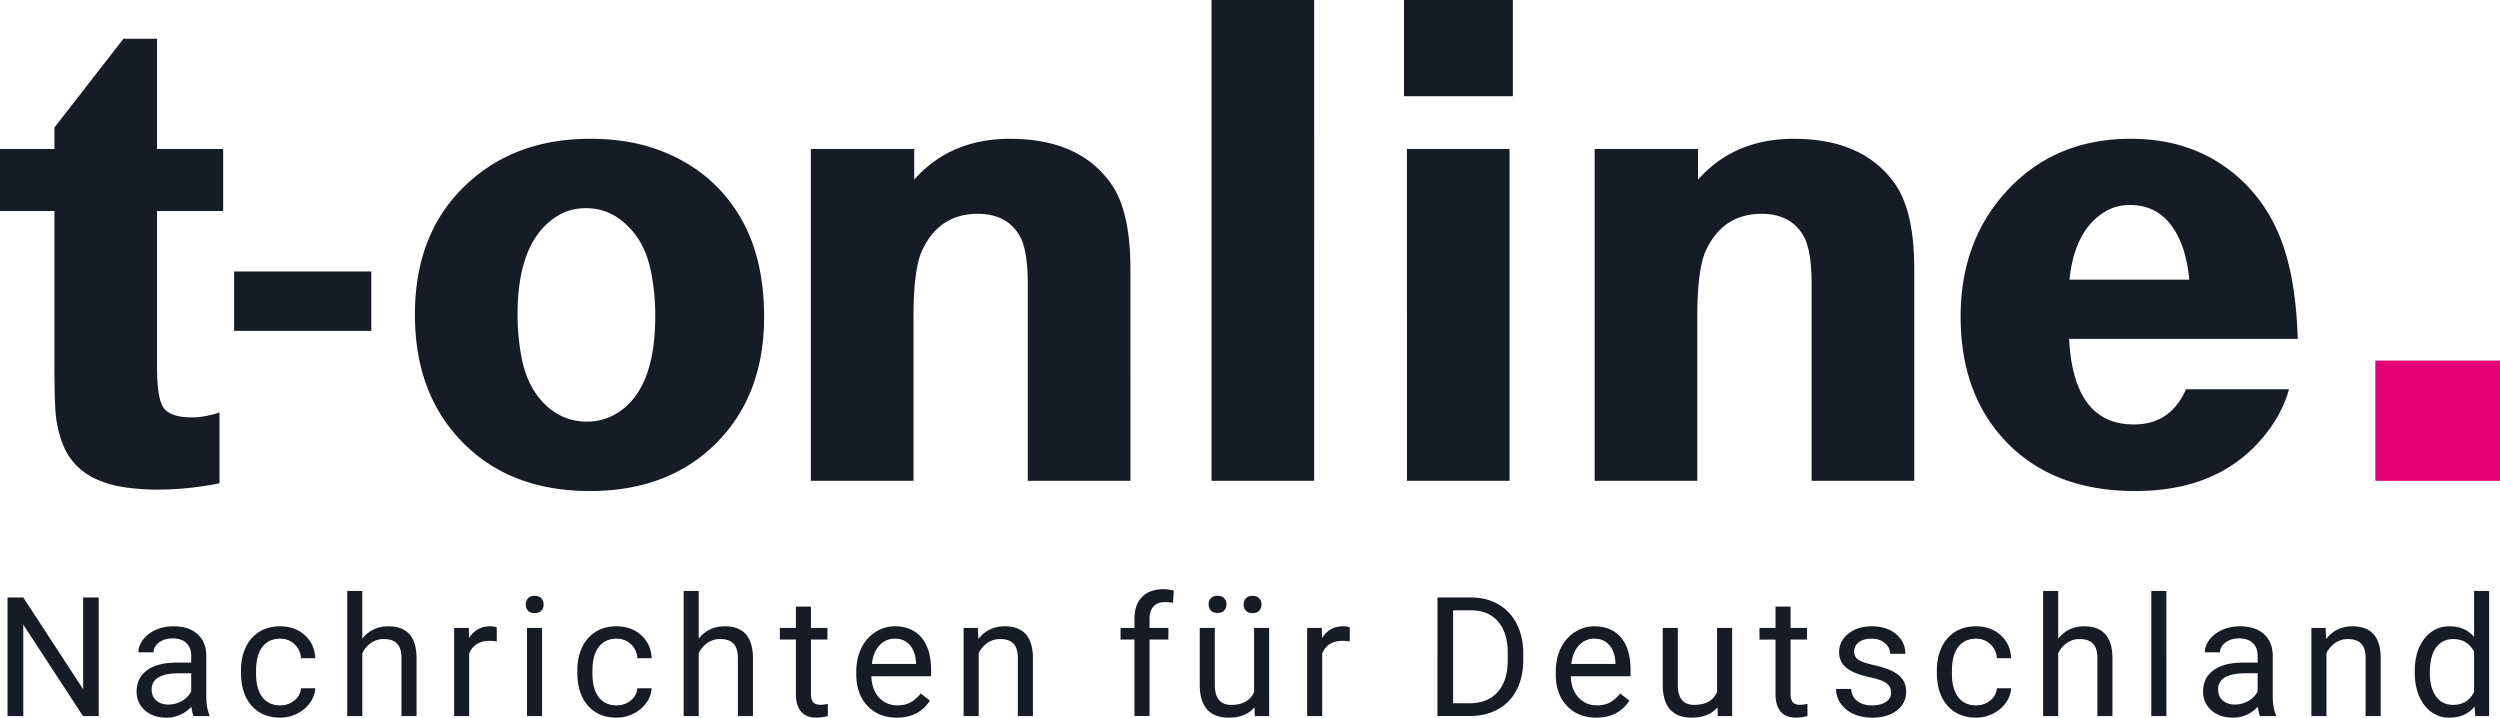
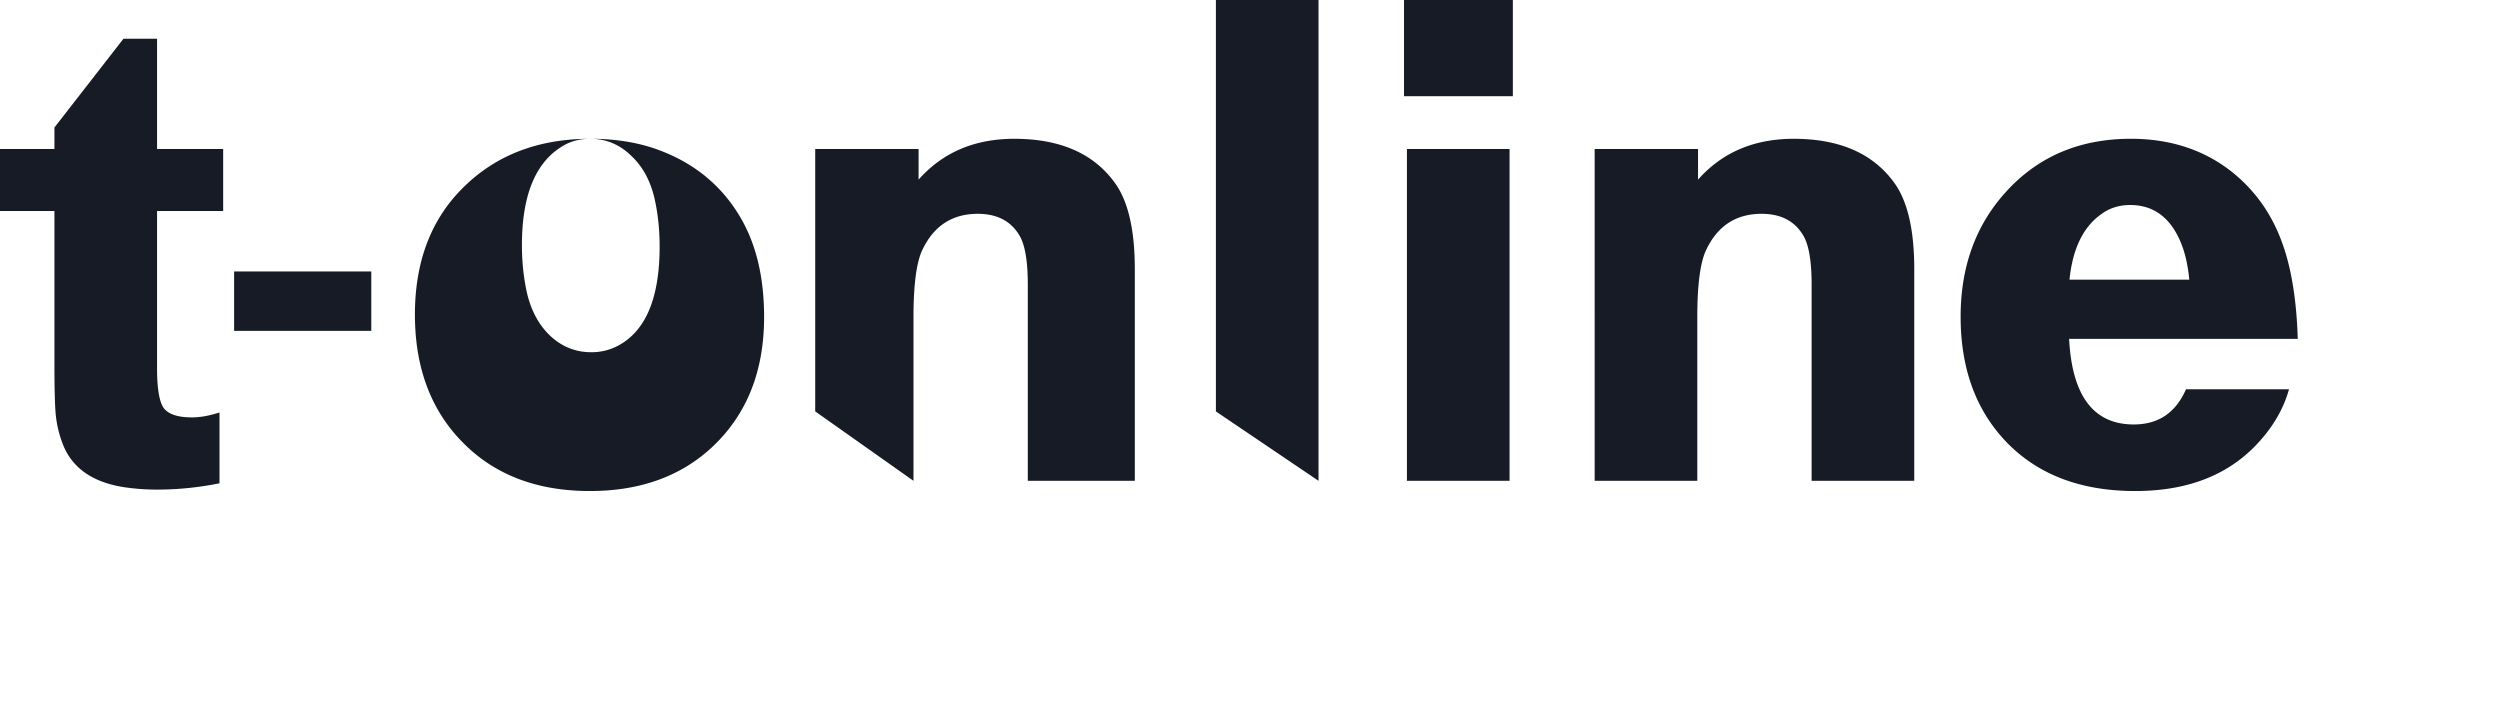
<svg xmlns="http://www.w3.org/2000/svg" id="svg8" version="1.1" fill="none" height="114.826" width="400">
  <defs id="defs12" />
-   <path style="stroke-width:2" id="path2" fill="#171b26" d="M 0,33.758 V 23.841 H 8.708 V 20.402 L 19.752,6.199 h 5.377 V 23.841 h 10.578 v 9.918 H 25.129 V 58.895 c 0,3.231 0.35,5.355 1.052,6.369 0.74,1.014 2.26,1.52 4.559,1.52 1.284,0 2.747,-0.262 4.381,-0.788 v 11.328 a 50.43,50.43 0 0 1 -9.874,1.014 c -1.91,0 -3.721,-0.132 -5.435,-0.394 -5.027,-0.788 -8.282,-3.081 -9.762,-6.875 A 18.109,18.109 0 0 1 8.942,66.561 C 8.786,65.094 8.708,62.352 8.708,58.331 V 33.758 Z m 59.407,9.68 v 9.498 H 37.459 V 43.438 Z M 94.438,22.204 c 3.897,0 7.401,0.546 10.52,1.636 6.155,2.18 10.752,5.993 13.791,11.442 2.338,4.207 3.507,9.354 3.507,15.441 0,8.68 -2.767,15.611 -8.298,20.796 -5.027,4.697 -11.552,7.045 -19.578,7.045 -8.532,0 -15.351,-2.63 -20.454,-7.889 -5.027,-5.149 -7.539,-11.93 -7.539,-20.346 0,-8.23 2.436,-14.861 7.305,-19.896 5.299,-5.485 12.214,-8.228 20.746,-8.228 z m -0.7,11.104 c -1.676,0 -3.157,0.394 -4.441,1.184 -4.327,2.592 -6.489,7.871 -6.489,15.837 0,2.592 0.254,5.071 0.76,7.439 0.662,2.967 1.928,5.335 3.801,7.101 1.868,1.728 4.051,2.592 6.543,2.592 1.56,0 3.001,-0.358 4.325,-1.072 4.401,-2.366 6.603,-7.645 6.603,-15.837 0,-2.516 -0.234,-4.901 -0.7,-7.157 -0.624,-3.081 -1.89,-5.521 -3.801,-7.325 -1.868,-1.84 -4.071,-2.763 -6.601,-2.763 z m 35.997,43.622 V 23.841 h 16.539 v 4.901 c 3.857,-4.357 8.962,-6.535 15.311,-6.535 7.363,0 12.74,2.366 16.129,7.101 2.104,2.931 3.157,7.513 3.157,13.751 V 76.931 H 164.447 V 45.539 c 0,-3.681 -0.428,-6.275 -1.284,-7.777 -1.364,-2.368 -3.605,-3.551 -6.721,-3.551 -4.051,0 -6.993,1.896 -8.824,5.691 -0.974,1.954 -1.46,5.581 -1.46,10.878 v 26.151 z m 64.108,0 V 0 h 16.421 V 76.931 Z M 224.641,15.387 V 0 h 17.415 v 15.387 z m 0.468,61.544 V 23.841 h 16.421 v 53.09 z m 30.038,0 V 23.841 h 16.537 v 4.901 c 3.859,-4.357 8.962,-6.535 15.313,-6.535 7.363,0 12.738,2.366 16.129,7.101 2.102,2.931 3.155,7.513 3.155,13.751 V 76.931 H 289.859 V 45.539 c 0,-3.681 -0.428,-6.275 -1.286,-7.777 -1.362,-2.368 -3.603,-3.551 -6.719,-3.551 -4.053,0 -6.993,1.896 -8.826,5.691 -0.972,1.954 -1.46,5.581 -1.46,10.878 V 76.931 Z M 367.642,54.218 H 331.059 c 0.468,9.13 3.915,13.695 10.344,13.695 3.935,0 6.721,-1.88 8.358,-5.635 h 16.479 c -0.78,2.817 -2.22,5.447 -4.325,7.889 -4.753,5.599 -11.512,8.398 -20.278,8.398 -8.378,0 -15.059,-2.424 -20.046,-7.271 -5.259,-5.147 -7.889,-12.022 -7.889,-20.626 0,-7.966 2.396,-14.597 7.189,-19.896 5.143,-5.711 11.824,-8.566 20.044,-8.566 6.545,0 12.098,1.896 16.655,5.691 3.313,2.781 5.767,6.257 7.363,10.428 1.598,4.133 2.494,9.43 2.689,15.893 z m -17.355,-9.47 c -0.234,-2.44 -0.722,-4.509 -1.462,-6.199 -1.674,-3.833 -4.343,-5.749 -8.006,-5.749 -1.754,0 -3.293,0.49 -4.617,1.466 -2.883,2.028 -4.579,5.523 -5.085,10.482 z" />
-   <path style="stroke-width:2" id="path4" d="M 380.052,57.693 H 400 v 19.238 h -19.948 z" fill="#e20074" />
-   <path style="stroke-width:2" id="path6" fill="#171b26" d="M 15.793,114.566 H 13.279 L 3.725,99.945 v 14.621 H 1.208 V 95.594 H 3.725 L 13.305,110.277 V 95.594 h 2.488 z m 15.177,0 c -0.14,-0.28 -0.254,-0.774 -0.34,-1.486 -1.12,1.164 -2.46,1.746 -4.015,1.746 -1.39,0 -2.532,-0.392 -3.427,-1.172 a 3.841,3.841 0 0 1 -1.33,-2.999 c 0,-1.466 0.556,-2.604 1.668,-3.413 1.12,-0.816 2.695,-1.224 4.719,-1.224 h 2.346 v -1.108 c 0,-0.842 -0.254,-1.512 -0.756,-2.006 -0.504,-0.504 -1.248,-0.756 -2.23,-0.756 -0.86,0 -1.58,0.218 -2.162,0.652 -0.582,0.434 -0.874,0.96 -0.874,1.576 h -2.424 c 0,-0.704 0.248,-1.38 0.744,-2.032 0.504,-0.66 1.18,-1.18 2.032,-1.564 0.86,-0.38 1.804,-0.572 2.829,-0.572 1.624,0 2.899,0.408 3.821,1.224 0.92,0.808 1.396,1.924 1.432,3.349 v 6.489 c 0,1.294 0.164,2.322 0.494,3.087 v 0.21 h -2.528 z m -4.001,-1.838 c 0.754,0 1.47,-0.196 2.148,-0.586 0.68,-0.39 1.17,-0.9 1.474,-1.524 v -2.893 h -1.89 c -2.955,0 -4.433,0.864 -4.433,2.592 0,0.756 0.252,1.346 0.756,1.772 0.504,0.426 1.152,0.64 1.942,0.64 z m 17.871,0.13 c 0.86,0 1.612,-0.26 2.256,-0.78 0.64,-0.522 0.998,-1.174 1.068,-1.956 h 2.28 c -0.044,0.808 -0.32,1.578 -0.834,2.306 a 5.481,5.481 0 0 1 -2.06,1.746 5.885,5.885 0 0 1 -2.711,0.652 c -1.92,0 -3.449,-0.64 -4.587,-1.916 -1.13,-1.284 -1.694,-3.041 -1.694,-5.263 v -0.404 c 0,-1.372 0.252,-2.592 0.756,-3.661 a 5.771,5.771 0 0 1 2.162,-2.49 c 0.948,-0.59 2.064,-0.884 3.351,-0.884 1.58,0 2.893,0.472 3.937,1.42 1.05,0.946 1.61,2.174 1.68,3.687 h -2.28 c -0.07,-0.912 -0.418,-1.66 -1.042,-2.24 -0.618,-0.592 -1.382,-0.886 -2.294,-0.886 -1.226,0 -2.176,0.442 -2.855,1.328 -0.67,0.878 -1.004,2.15 -1.004,3.819 v 0.456 c 0,1.624 0.334,2.875 1.004,3.751 0.668,0.878 1.624,1.316 2.867,1.316 z m 13.13,-10.684 c 1.068,-1.312 2.458,-1.966 4.171,-1.966 2.981,0 4.483,1.68 4.509,5.041 v 9.318 h -2.41 v -9.33 c -0.01,-1.016 -0.244,-1.768 -0.704,-2.254 -0.452,-0.486 -1.16,-0.73 -2.124,-0.73 a 3.481,3.481 0 0 0 -2.06,0.626 4.249,4.249 0 0 0 -1.38,1.64 v 10.048 H 55.559 V 94.552 h 2.412 z m 21.51,0.456 a 7.229,7.229 0 0 0 -1.186,-0.09 c -1.58,0 -2.655,0.672 -3.221,2.02 v 10.006 h -2.41 v -14.099 h 2.346 l 0.04,1.628 c 0.79,-1.26 1.91,-1.888 3.361,-1.888 0.47,0 0.826,0.06 1.07,0.18 z m 7.249,11.936 h -2.41 v -14.099 h 2.41 z M 84.124,96.726 A 1.46,1.46 0 0 1 84.476,95.736 c 0.244,-0.268 0.6,-0.404 1.07,-0.404 0.468,0 0.824,0.136 1.068,0.404 0.242,0.27 0.364,0.6 0.364,0.99 0,0.392 -0.12,0.718 -0.364,0.978 -0.244,0.26 -0.6,0.39 -1.07,0.39 -0.468,0 -0.824,-0.13 -1.068,-0.39 a 1.406,1.406 0 0 1 -0.352,-0.978 z m 14.537,16.131 c 0.86,0 1.612,-0.26 2.256,-0.78 0.642,-0.522 1,-1.174 1.068,-1.956 h 2.28 c -0.044,0.808 -0.32,1.578 -0.834,2.306 a 5.481,5.481 0 0 1 -2.06,1.746 5.887,5.887 0 0 1 -2.711,0.652 c -1.92,0 -3.449,-0.64 -4.587,-1.916 -1.13,-1.284 -1.694,-3.041 -1.694,-5.263 v -0.404 c 0,-1.372 0.252,-2.592 0.756,-3.661 a 5.771,5.771 0 0 1 2.162,-2.49 c 0.948,-0.59 2.064,-0.884 3.351,-0.884 1.58,0 2.893,0.472 3.937,1.42 1.05,0.946 1.61,2.174 1.68,3.687 h -2.28 c -0.07,-0.912 -0.418,-1.66 -1.042,-2.24 -0.618,-0.592 -1.382,-0.886 -2.294,-0.886 -1.226,0 -2.176,0.442 -2.855,1.328 -0.67,0.878 -1.004,2.15 -1.004,3.819 v 0.456 c 0,1.624 0.334,2.875 1.004,3.751 0.668,0.878 1.624,1.316 2.867,1.316 z m 13.13,-10.684 c 1.068,-1.312 2.458,-1.966 4.171,-1.966 2.981,0 4.483,1.68 4.509,5.041 v 9.318 h -2.408 v -9.33 c -0.01,-1.016 -0.244,-1.768 -0.704,-2.254 -0.452,-0.486 -1.16,-0.73 -2.124,-0.73 a 3.481,3.481 0 0 0 -2.06,0.626 4.249,4.249 0 0 0 -1.38,1.64 v 10.048 h -2.412 V 94.552 h 2.412 v 7.621 z m 17.963,-5.121 v 3.415 h 2.635 v 1.862 h -2.635 v 8.742 c 0,0.566 0.12,0.992 0.352,1.28 0.236,0.276 0.634,0.416 1.2,0.416 0.278,0 0.66,-0.052 1.146,-0.156 v 1.954 c -0.634,0.172 -1.25,0.26 -1.85,0.26 -1.078,0 -1.89,-0.326 -2.438,-0.978 -0.546,-0.65 -0.82,-1.576 -0.82,-2.775 v -8.742 h -2.568 v -1.864 h 2.568 v -3.415 z m 13.717,17.773 c -1.912,0 -3.467,-0.626 -4.667,-1.876 -1.2,-1.26 -1.798,-2.941 -1.798,-5.041 v -0.444 c 0,-1.4 0.266,-2.647 0.796,-3.741 a 6.281,6.281 0 0 1 2.24,-2.58 5.641,5.641 0 0 1 3.129,-0.936 c 1.834,0 3.261,0.602 4.275,1.81 1.016,1.206 1.526,2.937 1.526,5.185 v 1.004 h -9.554 c 0.034,1.39 0.438,2.514 1.212,3.375 0.78,0.85 1.772,1.276 2.971,1.276 0.852,0 1.572,-0.174 2.164,-0.52 0.59,-0.348 1.108,-0.808 1.55,-1.38 l 1.472,1.144 c -1.18,1.816 -2.955,2.725 -5.317,2.725 z m -0.3,-12.638 c -0.972,0 -1.79,0.356 -2.45,1.068 -0.66,0.702 -1.068,1.692 -1.224,2.971 h 7.063 v -0.182 c -0.07,-1.226 -0.4,-2.172 -0.99,-2.841 -0.59,-0.678 -1.39,-1.016 -2.398,-1.016 z m 13.287,-1.72 0.078,1.772 c 1.076,-1.356 2.484,-2.032 4.221,-2.032 2.981,0 4.485,1.68 4.511,5.041 v 9.318 h -2.41 v -9.33 c -0.008,-1.016 -0.244,-1.768 -0.704,-2.254 -0.452,-0.486 -1.16,-0.73 -2.124,-0.73 -0.78,0 -1.468,0.208 -2.06,0.626 a 4.245,4.245 0 0 0 -1.38,1.64 v 10.048 h -2.412 v -14.099 h 2.28 z m 25.059,14.099 v -12.236 h -2.228 v -1.862 h 2.228 v -1.448 c 0,-1.512 0.404,-2.681 1.212,-3.505 0.808,-0.826 1.95,-1.24 3.429,-1.24 0.556,0 1.106,0.076 1.654,0.224 l -0.13,1.954 a 6.939,6.939 0 0 0 -1.304,-0.118 c -0.78,0 -1.386,0.23 -1.81,0.69 -0.426,0.452 -0.64,1.104 -0.64,1.954 v 1.486 h 3.013 v 1.862 h -3.013 v 12.236 h -2.41 z m 19.204,-1.394 c -0.94,1.102 -2.316,1.654 -4.133,1.654 -1.502,0 -2.651,-0.434 -3.441,-1.304 -0.78,-0.876 -1.178,-2.17 -1.186,-3.881 v -9.174 h 2.412 v 9.108 c 0,2.136 0.868,3.205 2.607,3.205 1.84,0 3.067,-0.686 3.675,-2.058 v -10.254 h 2.412 v 14.099 h -2.294 z m -7.339,-16.471 c 0,-0.39 0.118,-0.716 0.352,-0.976 0.244,-0.27 0.6,-0.404 1.07,-0.404 0.468,0 0.824,0.134 1.068,0.404 a 1.38,1.38 0 0 1 0.364,0.976 c 0,0.392 -0.12,0.718 -0.364,0.978 -0.244,0.26 -0.6,0.39 -1.068,0.39 -0.47,0 -0.826,-0.13 -1.07,-0.39 a 1.406,1.406 0 0 1 -0.352,-0.978 z m 5.605,0.026 a 1.46,1.46 0 0 1 0.352,-0.99 c 0.244,-0.268 0.6,-0.404 1.068,-0.404 0.47,0 0.826,0.136 1.07,0.404 0.242,0.27 0.364,0.6 0.364,0.99 a 1.38,1.38 0 0 1 -0.364,0.978 c -0.244,0.26 -0.6,0.39 -1.07,0.39 -0.468,0 -0.824,-0.13 -1.068,-0.39 a 1.406,1.406 0 0 1 -0.352,-0.978 z m 16.975,5.903 a 7.235,7.235 0 0 0 -1.186,-0.09 c -1.582,0 -2.655,0.672 -3.221,2.02 v 10.006 h -2.41 V 100.467 h 2.346 l 0.038,1.628 c 0.792,-1.26 1.912,-1.888 3.363,-1.888 0.47,0 0.826,0.06 1.07,0.18 z m 14.033,11.936 V 95.594 h 5.357 c 1.65,0 3.111,0.364 4.379,1.094 a 7.363,7.363 0 0 1 2.933,3.115 c 0.694,1.346 1.046,2.893 1.056,4.639 v 1.21 c 0,1.79 -0.348,3.359 -1.044,4.705 a 7.233,7.233 0 0 1 -2.959,3.101 c -1.276,0.72 -2.767,1.09 -4.469,1.106 h -5.253 z m 2.502,-16.913 v 14.867 h 2.632 c 1.928,0 3.429,-0.6 4.497,-1.798 1.076,-1.2 1.616,-2.907 1.616,-5.121 v -1.106 c 0,-2.154 -0.508,-3.827 -1.526,-5.017 -1.006,-1.2 -2.44,-1.806 -4.301,-1.824 z m 22.89,17.173 c -1.91,0 -3.467,-0.626 -4.665,-1.876 -1.2,-1.26 -1.798,-2.941 -1.798,-5.041 v -0.444 c 0,-1.4 0.264,-2.647 0.794,-3.741 a 6.253,6.253 0 0 1 2.242,-2.58 5.637,5.637 0 0 1 3.127,-0.936 c 1.834,0 3.259,0.602 4.277,1.81 1.016,1.206 1.524,2.937 1.524,5.185 v 1.004 h -9.554 c 0.034,1.39 0.438,2.514 1.212,3.375 0.782,0.85 1.772,1.276 2.971,1.276 0.852,0 1.574,-0.174 2.164,-0.52 0.59,-0.348 1.108,-0.808 1.55,-1.38 l 1.474,1.144 c -1.182,1.816 -2.955,2.725 -5.319,2.725 z m -0.3,-12.638 c -0.972,0 -1.788,0.356 -2.448,1.068 -0.662,0.702 -1.07,1.692 -1.226,2.971 h 7.065 v -0.182 c -0.07,-1.226 -0.4,-2.172 -0.992,-2.841 -0.59,-0.678 -1.39,-1.016 -2.398,-1.016 z m 19.712,10.984 c -0.938,1.102 -2.314,1.654 -4.131,1.654 -1.504,0 -2.651,-0.434 -3.441,-1.304 -0.782,-0.876 -1.178,-2.17 -1.186,-3.881 v -9.174 h 2.41 v 9.108 c 0,2.136 0.87,3.205 2.606,3.205 1.842,0 3.069,-0.686 3.677,-2.058 v -10.254 h 2.41 v 14.099 h -2.294 z m 11.696,-16.119 v 3.415 h 2.632 v 1.862 h -2.632 v 8.742 c 0,0.566 0.118,0.992 0.352,1.28 0.234,0.276 0.634,0.416 1.198,0.416 0.278,0 0.66,-0.052 1.148,-0.156 v 1.954 c -0.634,0.172 -1.252,0.26 -1.852,0.26 -1.076,0 -1.888,-0.326 -2.436,-0.978 -0.548,-0.65 -0.82,-1.576 -0.82,-2.775 v -8.742 h -2.568 v -1.864 h 2.568 v -3.415 z m 16.075,13.773 c 0,-0.652 -0.248,-1.154 -0.744,-1.51 -0.486,-0.366 -1.342,-0.68 -2.566,-0.94 -1.216,-0.26 -2.186,-0.572 -2.907,-0.936 -0.712,-0.366 -1.242,-0.8 -1.59,-1.304 a 3.151,3.151 0 0 1 -0.508,-1.798 c 0,-1.154 0.486,-2.132 1.46,-2.931 0.98,-0.8 2.232,-1.2 3.753,-1.2 1.598,0 2.895,0.414 3.885,1.24 0.998,0.824 1.498,1.88 1.498,3.165 h -2.424 c 0,-0.66 -0.282,-1.228 -0.846,-1.706 -0.556,-0.478 -1.26,-0.716 -2.112,-0.716 -0.878,0 -1.564,0.19 -2.058,0.572 a 1.804,1.804 0 0 0 -0.744,1.5 c 0,0.58 0.23,1.02 0.692,1.314 0.46,0.296 1.29,0.578 2.488,0.846 1.208,0.27 2.186,0.592 2.933,0.964 0.748,0.374 1.3,0.826 1.656,1.356 0.364,0.52 0.546,1.16 0.546,1.914 0,1.26 -0.504,2.272 -1.512,3.037 -1.006,0.756 -2.314,1.134 -3.923,1.134 -1.128,0 -2.128,-0.2 -2.997,-0.6 a 4.927,4.927 0 0 1 -2.046,-1.668 4.079,4.079 0 0 1 -0.73,-2.332 h 2.41 c 0.044,0.808 0.366,1.452 0.964,1.93 0.608,0.468 1.408,0.702 2.398,0.702 0.912,0 1.642,-0.182 2.19,-0.546 0.556,-0.374 0.834,-0.87 0.834,-1.486 z m 13.611,2.032 c 0.86,0 1.612,-0.26 2.256,-0.78 a 2.761,2.761 0 0 0 1.068,-1.956 h 2.28 a 4.381,4.381 0 0 1 -0.834,2.306 5.475,5.475 0 0 1 -2.058,1.746 5.893,5.893 0 0 1 -2.713,0.652 c -1.92,0 -3.449,-0.64 -4.587,-1.916 -1.13,-1.284 -1.694,-3.041 -1.694,-5.263 v -0.404 c 0,-1.372 0.252,-2.592 0.756,-3.661 a 5.771,5.771 0 0 1 2.162,-2.49 c 0.948,-0.59 2.064,-0.884 3.351,-0.884 1.58,0 2.893,0.472 3.937,1.42 1.05,0.946 1.61,2.174 1.68,3.687 h -2.28 c -0.07,-0.912 -0.418,-1.66 -1.042,-2.24 -0.618,-0.592 -1.382,-0.886 -2.294,-0.886 -1.226,0 -2.176,0.442 -2.855,1.328 -0.67,0.878 -1.004,2.15 -1.004,3.819 v 0.456 c 0,1.624 0.334,2.875 1.004,3.751 0.668,0.878 1.624,1.316 2.867,1.316 z m 13.13,-10.684 c 1.068,-1.312 2.458,-1.966 4.171,-1.966 2.981,0 4.483,1.68 4.509,5.041 v 9.318 h -2.41 v -9.33 c -0.01,-1.016 -0.244,-1.768 -0.704,-2.254 -0.452,-0.486 -1.16,-0.73 -2.124,-0.73 a 3.481,3.481 0 0 0 -2.06,0.626 4.249,4.249 0 0 0 -1.38,1.64 v 10.048 h -2.412 V 94.552 h 2.412 z m 17.313,12.392 H 344.211 V 94.552 h 2.412 z m 14.979,0 c -0.138,-0.28 -0.252,-0.774 -0.338,-1.486 -1.122,1.164 -2.458,1.746 -4.015,1.746 -1.39,0 -2.532,-0.392 -3.429,-1.172 a 3.841,3.841 0 0 1 -1.328,-2.999 c 0,-1.466 0.556,-2.604 1.668,-3.413 1.12,-0.816 2.693,-1.224 4.717,-1.224 h 2.346 v -1.108 c 0,-0.842 -0.252,-1.512 -0.756,-2.006 -0.504,-0.504 -1.246,-0.756 -2.228,-0.756 -0.86,0 -1.58,0.218 -2.162,0.652 -0.582,0.434 -0.874,0.96 -0.874,1.576 h -2.424 c 0,-0.704 0.248,-1.38 0.742,-2.032 0.504,-0.66 1.182,-1.18 2.034,-1.564 0.86,-0.38 1.802,-0.572 2.829,-0.572 1.624,0 2.899,0.408 3.819,1.224 0.92,0.808 1.398,1.924 1.434,3.349 v 6.489 c 0,1.294 0.164,2.322 0.494,3.087 v 0.21 z m -4.001,-1.838 c 0.756,0 1.472,-0.196 2.15,-0.586 0.678,-0.39 1.168,-0.9 1.472,-1.524 v -2.893 h -1.89 c -2.953,0 -4.431,0.864 -4.431,2.592 0,0.756 0.252,1.346 0.756,1.772 0.504,0.426 1.152,0.64 1.942,0.64 z m 14.497,-12.26 0.08,1.772 c 1.076,-1.356 2.484,-2.032 4.223,-2.032 2.981,0 4.483,1.68 4.509,5.041 v 9.318 h -2.41 v -9.33 c -0.01,-1.016 -0.244,-1.768 -0.704,-2.254 -0.452,-0.486 -1.16,-0.73 -2.124,-0.73 a 3.481,3.481 0 0 0 -2.06,0.626 4.249,4.249 0 0 0 -1.38,1.64 v 10.048 h -2.412 v -14.099 z m 14.265,6.933 c 0,-2.164 0.512,-3.901 1.538,-5.213 1.024,-1.32 2.366,-1.98 4.027,-1.98 1.65,0 2.959,0.564 3.923,1.692 v -7.347 h 2.412 v 20.014 h -2.216 l -0.118,-1.512 c -0.964,1.18 -2.306,1.772 -4.027,1.772 -1.634,0 -2.969,-0.67 -4.001,-2.006 -1.026,-1.338 -1.538,-3.085 -1.538,-5.239 z m 2.41,0.272 c 0,1.598 0.33,2.849 0.99,3.753 0.66,0.902 1.574,1.354 2.739,1.354 1.528,0 2.644,-0.686 3.349,-2.058 v -6.475 c -0.72,-1.33 -1.828,-1.994 -3.323,-1.994 -1.182,0 -2.104,0.456 -2.765,1.368 -0.66,0.912 -0.99,2.262 -0.99,4.053 z" />
+   <path style="stroke-width:2" id="path2" fill="#171b26" d="M 0,33.758 V 23.841 H 8.708 V 20.402 L 19.752,6.199 h 5.377 V 23.841 h 10.578 v 9.918 H 25.129 V 58.895 c 0,3.231 0.35,5.355 1.052,6.369 0.74,1.014 2.26,1.52 4.559,1.52 1.284,0 2.747,-0.262 4.381,-0.788 v 11.328 a 50.43,50.43 0 0 1 -9.874,1.014 c -1.91,0 -3.721,-0.132 -5.435,-0.394 -5.027,-0.788 -8.282,-3.081 -9.762,-6.875 A 18.109,18.109 0 0 1 8.942,66.561 C 8.786,65.094 8.708,62.352 8.708,58.331 V 33.758 Z m 59.407,9.68 v 9.498 H 37.459 V 43.438 Z M 94.438,22.204 c 3.897,0 7.401,0.546 10.52,1.636 6.155,2.18 10.752,5.993 13.791,11.442 2.338,4.207 3.507,9.354 3.507,15.441 0,8.68 -2.767,15.611 -8.298,20.796 -5.027,4.697 -11.552,7.045 -19.578,7.045 -8.532,0 -15.351,-2.63 -20.454,-7.889 -5.027,-5.149 -7.539,-11.93 -7.539,-20.346 0,-8.23 2.436,-14.861 7.305,-19.896 5.299,-5.485 12.214,-8.228 20.746,-8.228 z c -1.676,0 -3.157,0.394 -4.441,1.184 -4.327,2.592 -6.489,7.871 -6.489,15.837 0,2.592 0.254,5.071 0.76,7.439 0.662,2.967 1.928,5.335 3.801,7.101 1.868,1.728 4.051,2.592 6.543,2.592 1.56,0 3.001,-0.358 4.325,-1.072 4.401,-2.366 6.603,-7.645 6.603,-15.837 0,-2.516 -0.234,-4.901 -0.7,-7.157 -0.624,-3.081 -1.89,-5.521 -3.801,-7.325 -1.868,-1.84 -4.071,-2.763 -6.601,-2.763 z m 35.997,43.622 V 23.841 h 16.539 v 4.901 c 3.857,-4.357 8.962,-6.535 15.311,-6.535 7.363,0 12.74,2.366 16.129,7.101 2.104,2.931 3.157,7.513 3.157,13.751 V 76.931 H 164.447 V 45.539 c 0,-3.681 -0.428,-6.275 -1.284,-7.777 -1.364,-2.368 -3.605,-3.551 -6.721,-3.551 -4.051,0 -6.993,1.896 -8.824,5.691 -0.974,1.954 -1.46,5.581 -1.46,10.878 v 26.151 z m 64.108,0 V 0 h 16.421 V 76.931 Z M 224.641,15.387 V 0 h 17.415 v 15.387 z m 0.468,61.544 V 23.841 h 16.421 v 53.09 z m 30.038,0 V 23.841 h 16.537 v 4.901 c 3.859,-4.357 8.962,-6.535 15.313,-6.535 7.363,0 12.738,2.366 16.129,7.101 2.102,2.931 3.155,7.513 3.155,13.751 V 76.931 H 289.859 V 45.539 c 0,-3.681 -0.428,-6.275 -1.286,-7.777 -1.362,-2.368 -3.603,-3.551 -6.719,-3.551 -4.053,0 -6.993,1.896 -8.826,5.691 -0.972,1.954 -1.46,5.581 -1.46,10.878 V 76.931 Z M 367.642,54.218 H 331.059 c 0.468,9.13 3.915,13.695 10.344,13.695 3.935,0 6.721,-1.88 8.358,-5.635 h 16.479 c -0.78,2.817 -2.22,5.447 -4.325,7.889 -4.753,5.599 -11.512,8.398 -20.278,8.398 -8.378,0 -15.059,-2.424 -20.046,-7.271 -5.259,-5.147 -7.889,-12.022 -7.889,-20.626 0,-7.966 2.396,-14.597 7.189,-19.896 5.143,-5.711 11.824,-8.566 20.044,-8.566 6.545,0 12.098,1.896 16.655,5.691 3.313,2.781 5.767,6.257 7.363,10.428 1.598,4.133 2.494,9.43 2.689,15.893 z m -17.355,-9.47 c -0.234,-2.44 -0.722,-4.509 -1.462,-6.199 -1.674,-3.833 -4.343,-5.749 -8.006,-5.749 -1.754,0 -3.293,0.49 -4.617,1.466 -2.883,2.028 -4.579,5.523 -5.085,10.482 z" />
</svg>